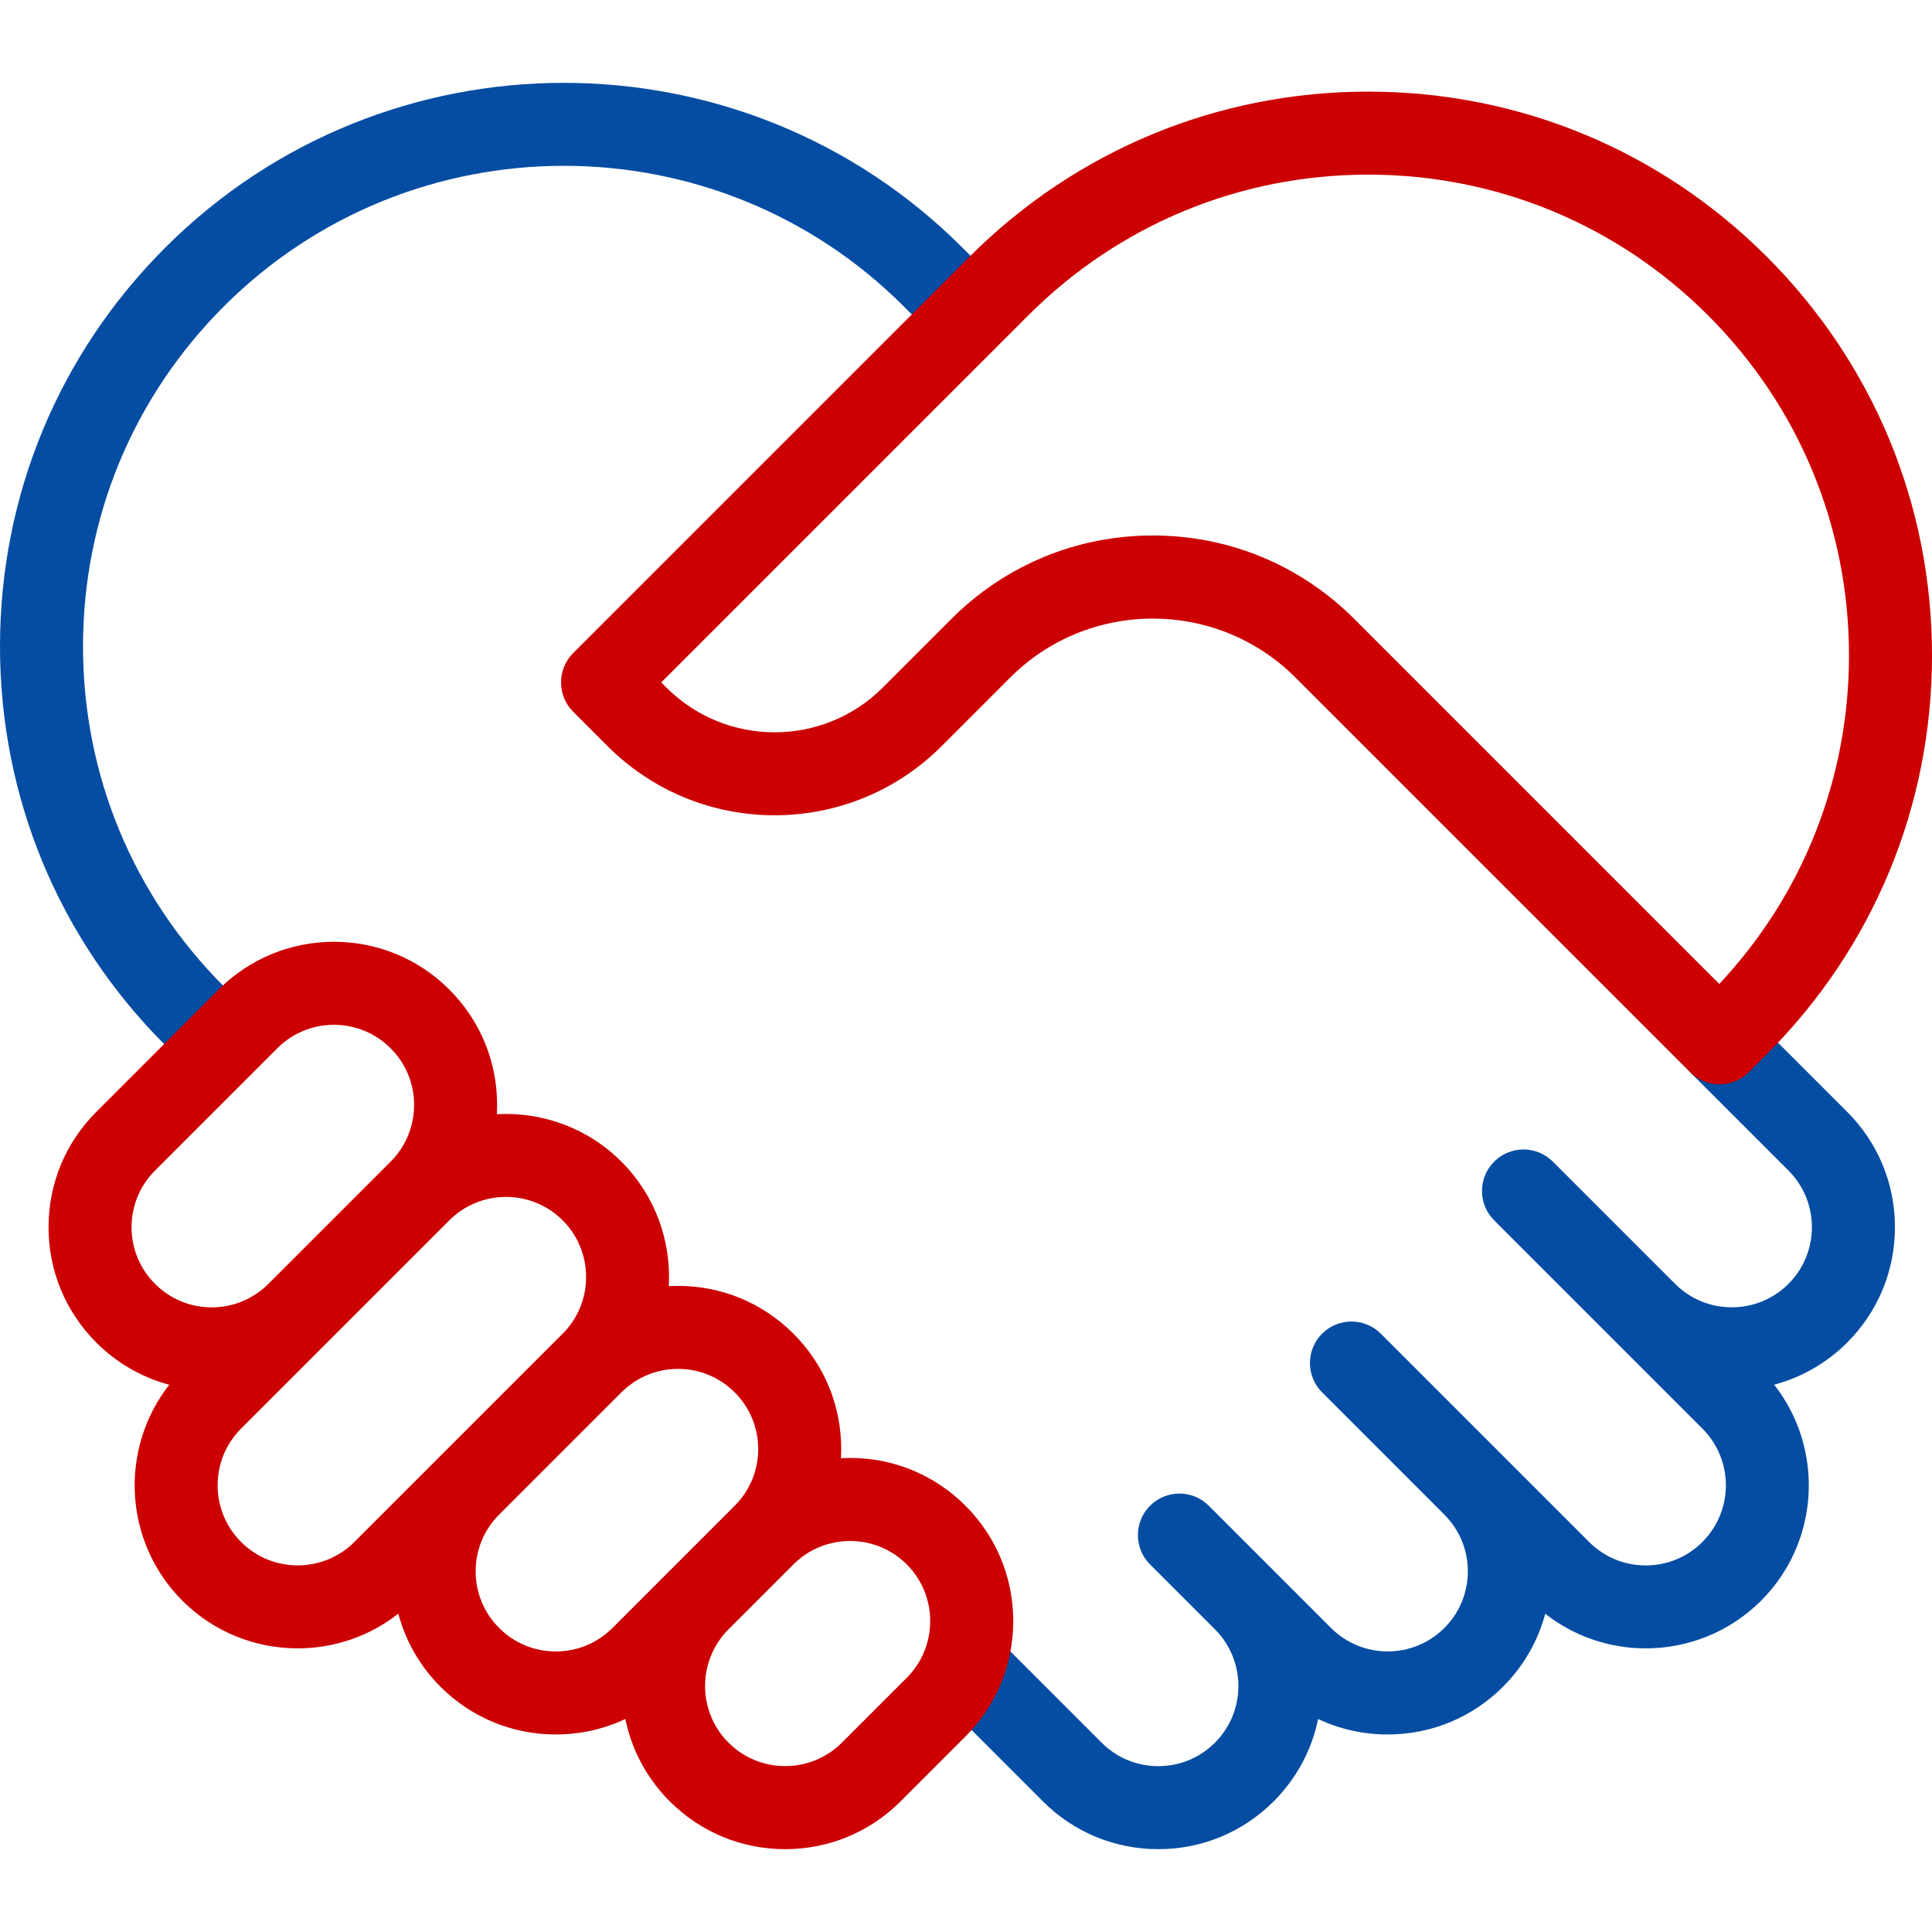
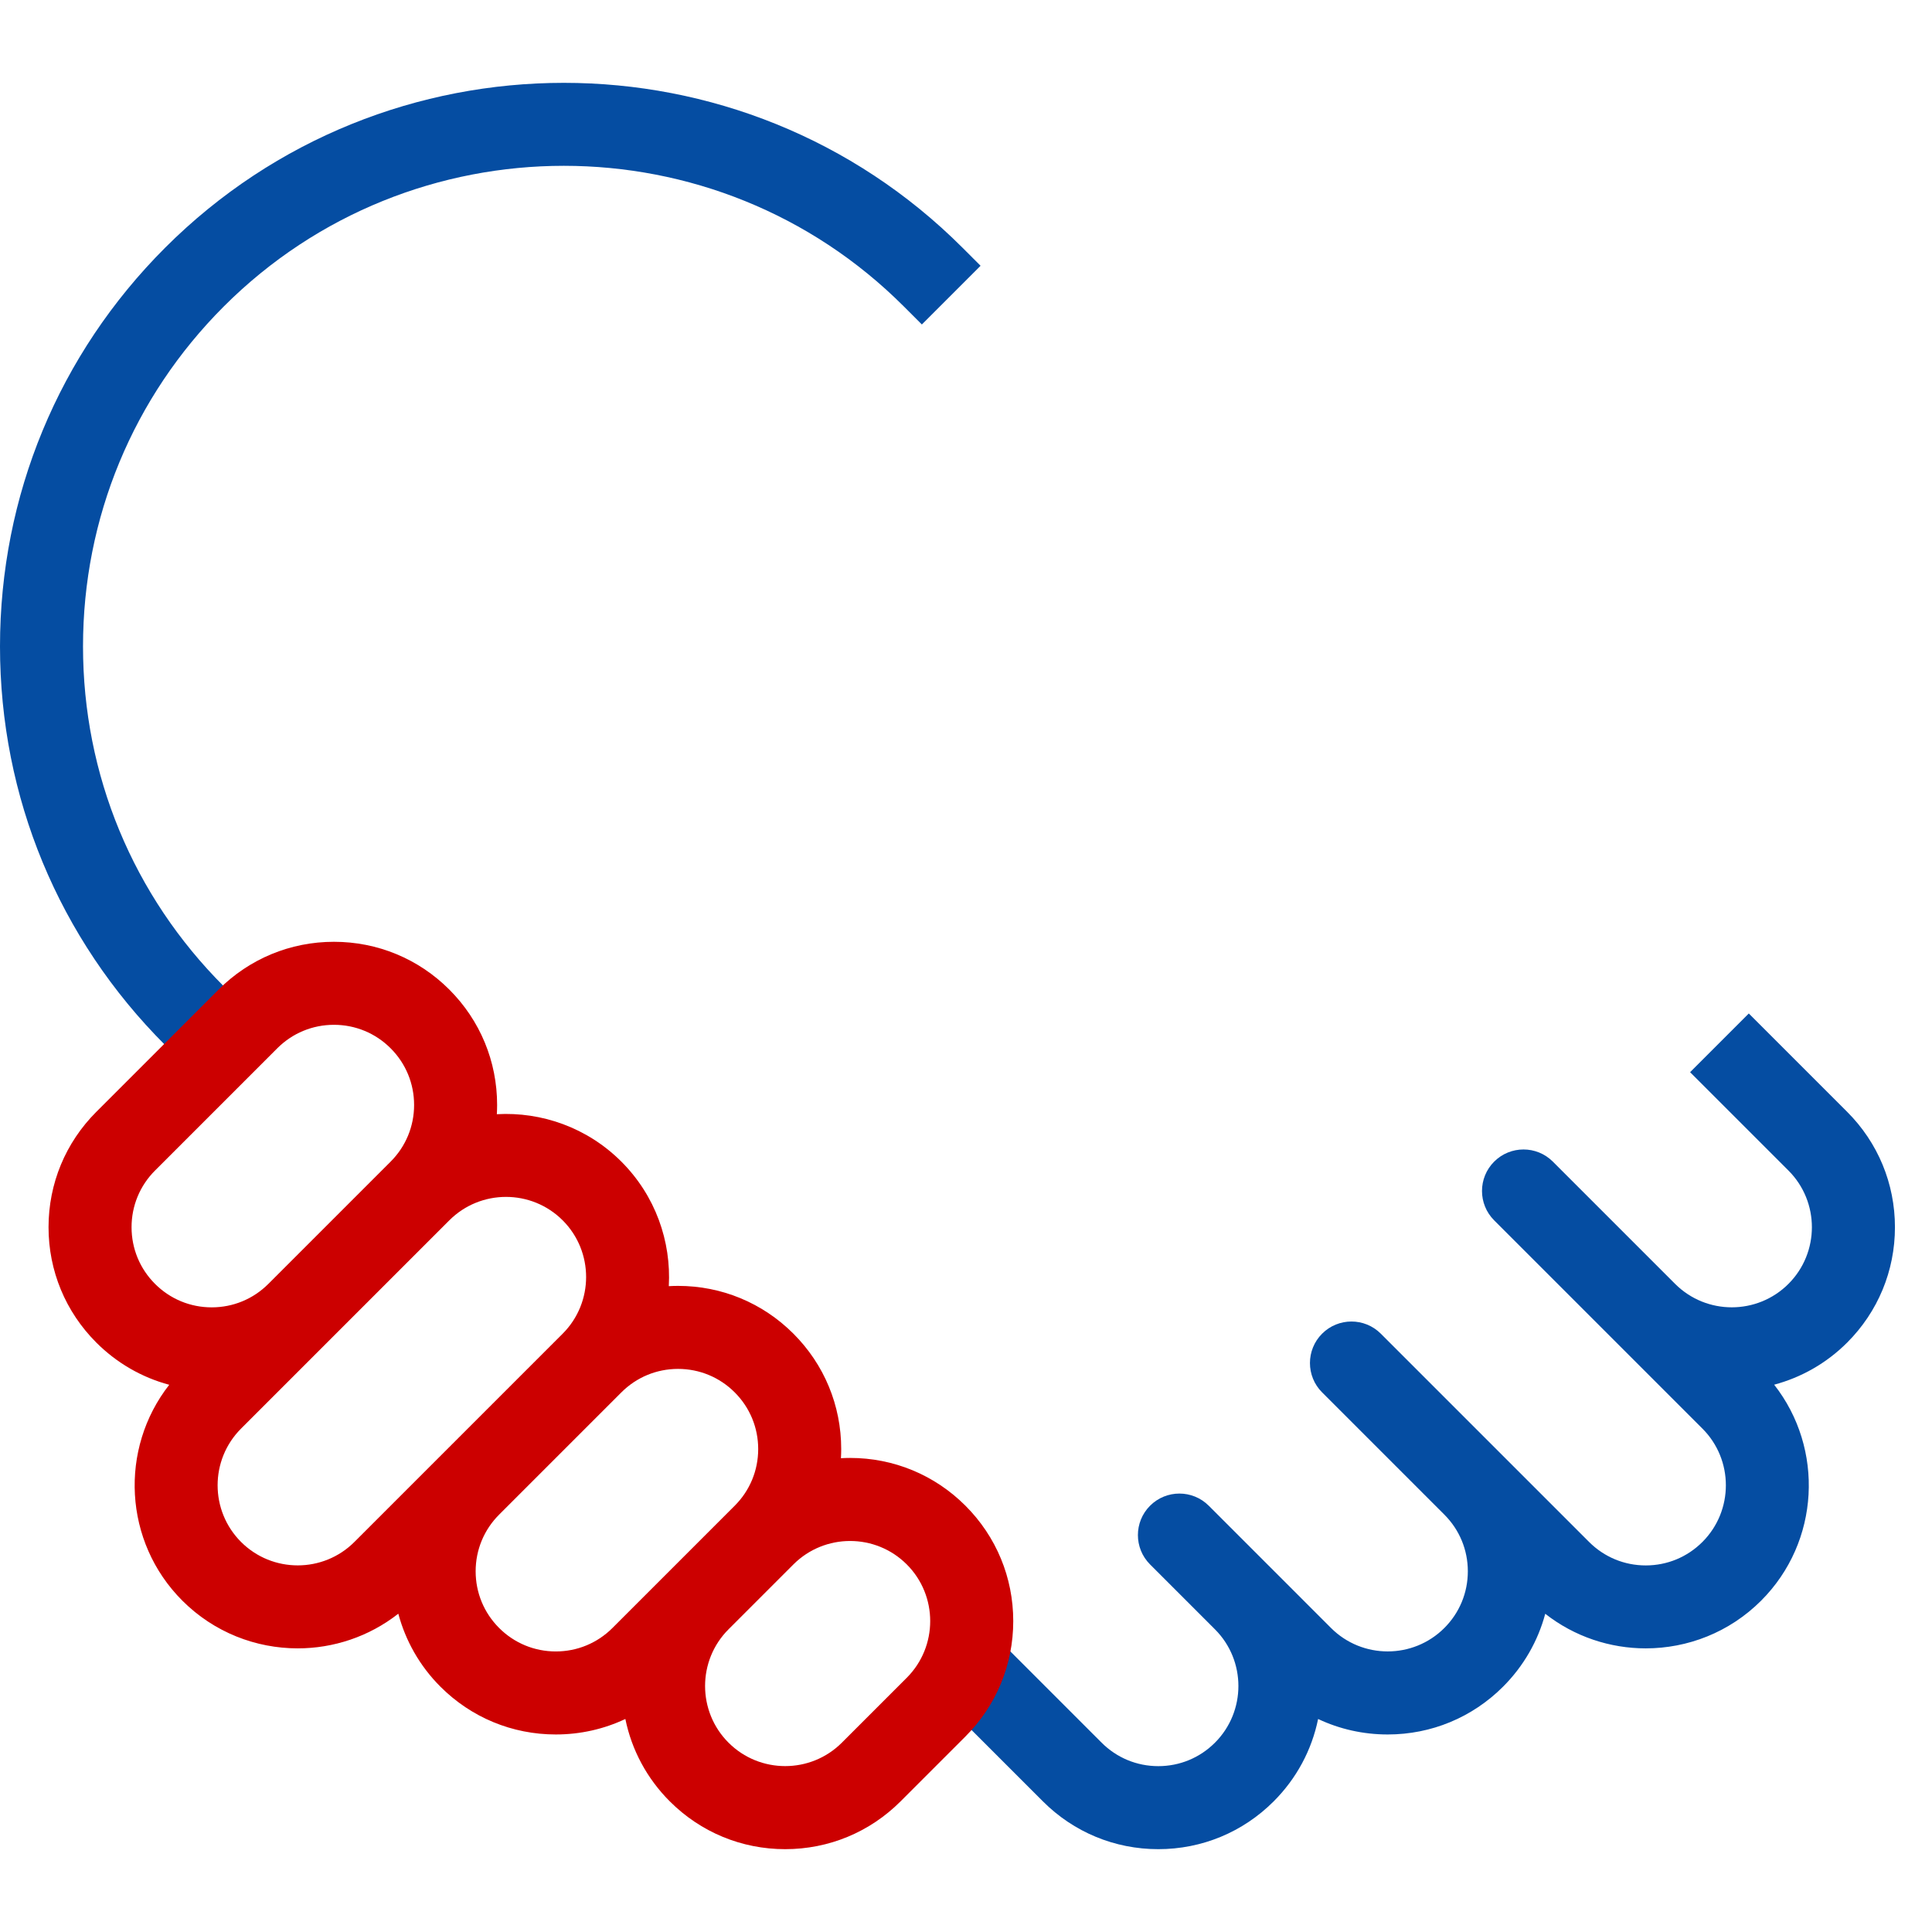
<svg xmlns="http://www.w3.org/2000/svg" width="512" height="512" viewBox="0 0 512 512" fill="none">
  <path d="M502.181 325.223C502.181 313.673 497.683 302.815 489.516 294.648L463.45 268.582L447.893 284.139L473.959 310.205C482.24 318.486 482.24 331.961 473.959 340.242C465.678 348.523 452.203 348.523 443.922 340.242L411.524 307.844C407.228 303.548 400.263 303.548 395.967 307.844C391.672 312.14 391.672 319.105 395.967 323.401L451.162 378.596C459.443 386.877 459.443 400.352 451.162 408.633C447.151 412.645 441.817 414.854 436.143 414.854C430.469 414.854 425.136 412.645 421.124 408.633L365.929 353.438C361.632 349.142 354.668 349.142 350.372 353.438C346.077 357.734 346.077 364.699 350.372 368.995L382.77 401.393C386.782 405.405 388.991 410.738 388.991 416.412C388.991 422.086 386.782 427.419 382.77 431.431C374.489 439.713 361.015 439.713 352.733 431.431L320.335 399.033C316.039 394.737 309.074 394.737 304.778 399.033C300.483 403.329 300.483 410.294 304.778 414.59L321.978 431.79C330.26 440.071 330.26 453.546 321.978 461.827C317.967 465.839 312.633 468.048 306.959 468.048C301.285 468.048 295.952 465.839 291.94 461.827L265.224 435.11L249.667 450.667L276.383 477.384C284.55 485.551 295.408 490.049 306.958 490.049C318.508 490.049 329.366 485.551 337.533 477.384C343.599 471.318 347.635 463.766 349.314 455.55C355.006 458.236 361.269 459.653 367.75 459.653C379.3 459.653 390.158 455.155 398.325 446.988C403.766 441.546 407.568 434.906 409.507 427.666C417.301 433.771 426.718 436.835 436.141 436.835C447.214 436.835 458.287 432.62 466.716 424.191C482.326 408.58 483.471 383.911 470.173 366.958C477.262 365.062 483.962 361.351 489.513 355.801C497.683 347.632 502.181 336.773 502.181 325.223Z" fill="#054DA2" />
  <path d="M255.074 65.647C196.815 7.389 102.022 7.39 43.763 65.647C15.542 93.868 0 131.391 0 171.302C0 211.214 15.542 248.736 43.764 276.957L51.27 284.463L66.827 268.906L59.321 261.4C35.254 237.335 22 205.337 22 171.302C22 137.267 35.254 105.27 59.32 81.203C109.001 31.522 189.838 31.522 239.517 81.203L244.302 85.988L259.859 70.431L255.074 65.647Z" fill="#054DA2" />
  <path d="M225.283 386.367C224.47 386.367 223.662 386.395 222.857 386.439C222.901 385.634 222.929 384.826 222.929 384.013C222.929 372.463 218.431 361.605 210.264 353.438C202.097 345.271 191.239 340.773 179.689 340.773C178.869 340.773 178.053 340.802 177.24 340.847C177.901 328.98 173.716 316.89 164.67 307.844C155.624 298.798 143.534 294.613 131.667 295.275C131.712 294.462 131.741 293.646 131.741 292.826C131.741 281.276 127.243 270.418 119.076 262.251C110.909 254.084 100.051 249.586 88.501 249.586C76.952 249.586 66.093 254.084 57.926 262.251L25.528 294.649C17.361 302.816 12.863 313.674 12.863 325.224C12.863 336.774 17.361 347.632 25.528 355.799C30.97 361.24 37.61 365.042 44.849 366.981C31.571 383.934 32.721 408.587 48.324 424.19C56.754 432.62 67.826 436.834 78.899 436.834C88.332 436.834 97.758 433.764 105.557 427.647C107.453 434.736 111.164 441.436 116.715 446.987C124.882 455.154 135.74 459.652 147.29 459.652C153.771 459.652 160.034 458.235 165.726 455.549C167.404 463.765 171.441 471.317 177.506 477.383C185.673 485.55 196.531 490.048 208.081 490.048C219.631 490.048 230.489 485.55 238.656 477.383L255.856 460.183C264.023 452.016 268.521 441.158 268.521 429.608C268.521 418.058 264.023 407.2 255.856 399.033C247.691 390.865 236.833 386.367 225.283 386.367ZM34.864 325.223C34.864 319.55 37.073 314.216 41.085 310.204L73.483 277.806C77.494 273.794 82.828 271.585 88.501 271.585C94.174 271.585 99.508 273.794 103.52 277.806C107.532 281.818 109.741 287.151 109.741 292.825C109.741 298.499 107.532 303.832 103.52 307.844L71.122 340.242C67.11 344.254 61.777 346.463 56.103 346.463C50.429 346.463 45.096 344.254 41.084 340.242C37.072 336.23 34.864 330.897 34.864 325.223ZM63.882 408.633C55.6 400.352 55.6 386.877 63.882 378.596L119.077 323.401C123.218 319.26 128.657 317.19 134.096 317.19C139.535 317.19 144.974 319.26 149.115 323.401C157.396 331.682 157.396 345.156 149.115 353.438L93.92 408.633C85.638 416.914 72.164 416.914 63.882 408.633ZM147.292 437.651C141.619 437.651 136.285 435.442 132.273 431.429C128.261 427.417 126.052 422.084 126.052 416.41C126.052 410.737 128.261 405.403 132.273 401.392L164.671 368.994C168.682 364.983 174.017 362.773 179.69 362.773C185.363 362.773 190.697 364.982 194.709 368.994C198.721 373.006 200.93 378.339 200.93 384.013C200.93 389.687 198.721 395.02 194.709 399.032L162.31 431.43C158.298 435.441 152.965 437.651 147.292 437.651ZM240.302 444.625L223.102 461.825C214.821 470.106 201.346 470.106 193.065 461.825C184.784 453.545 184.783 440.072 193.063 431.791L210.266 414.588C214.407 410.447 219.846 408.377 225.285 408.377C230.724 408.377 236.163 410.447 240.304 414.588C248.583 422.869 248.583 436.344 240.302 444.625Z" fill="#CC0000" />
-   <path d="M468.236 68.042C440.014 39.82 402.492 24.278 362.581 24.278C362.583 24.278 362.579 24.278 362.581 24.278C322.672 24.278 285.146 39.822 256.926 68.042L151.903 173.065C149.84 175.128 148.681 177.926 148.681 180.843C148.681 183.76 149.84 186.558 151.903 188.621L161.052 197.77C185.437 222.154 225.112 222.154 249.496 197.77L267.696 179.57C288.548 158.718 322.475 158.718 343.327 179.57L447.893 284.137C449.956 286.2 452.754 287.359 455.671 287.359C458.588 287.359 461.386 286.2 463.449 284.137L468.234 279.352C496.458 251.131 512 213.609 512 173.698C512 133.787 496.458 96.264 468.236 68.042ZM455.625 260.755L358.885 164.015C344.629 149.759 325.674 141.908 305.513 141.908C285.352 141.908 266.397 149.76 252.141 164.015L233.941 182.215C218.135 198.022 192.416 198.022 176.609 182.215L175.238 180.844L272.483 83.599C296.549 59.533 328.547 46.279 362.581 46.279C396.616 46.279 428.613 59.533 452.68 83.6C476.747 107.667 490 139.663 490 173.698C490 206.318 477.825 237.067 455.625 260.755Z" fill="#CC0000" />
</svg>